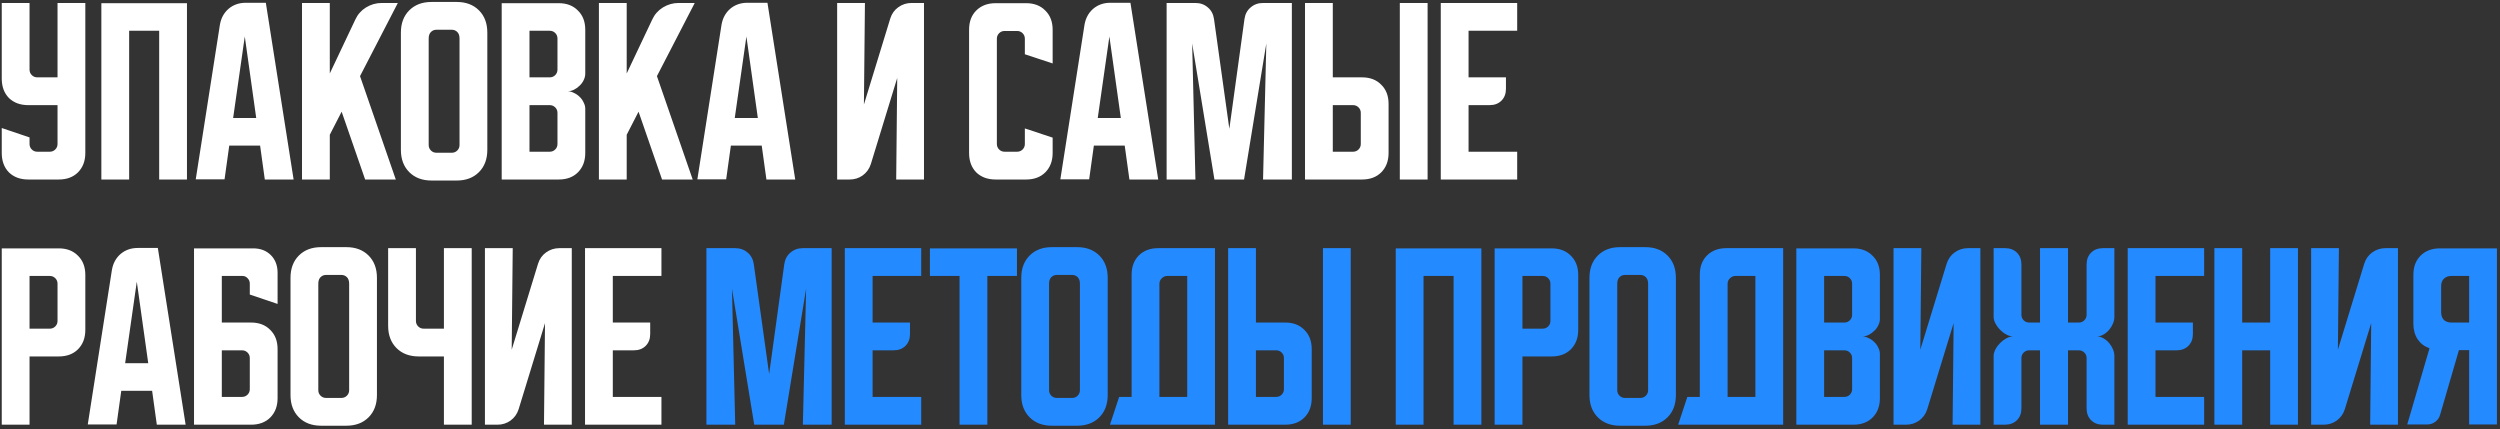
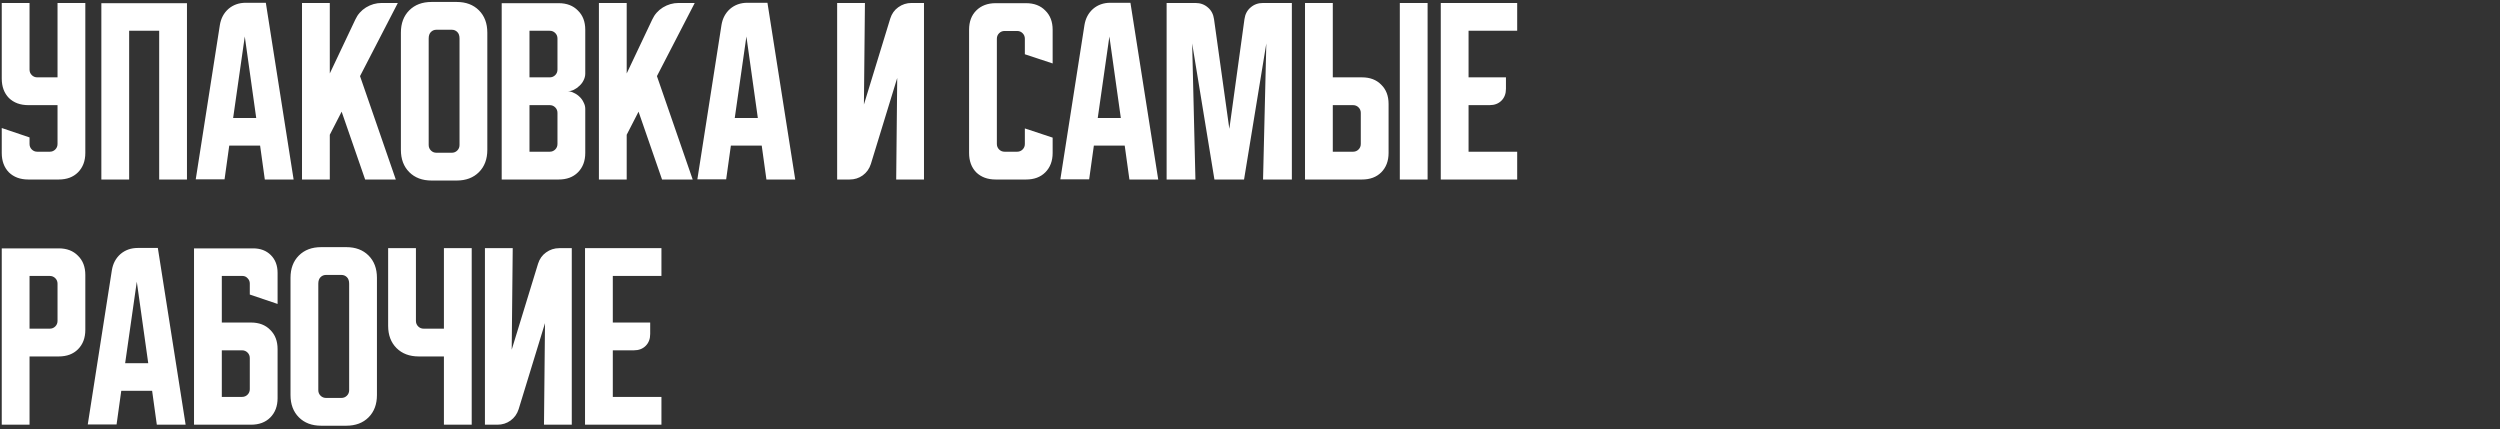
<svg xmlns="http://www.w3.org/2000/svg" width="571" height="98" viewBox="0 0 571 98" fill="none">
  <rect x="0" y="0" width="571" height="98" fill="#333333" stroke="none" />
  <path d="M0.4 0.68H6.747V15.893C6.747 16.391 6.918 16.811 7.26 17.153C7.602 17.496 8.022 17.667 8.52 17.667H13.14V0.68H19.487V34.933C19.487 36.769 18.927 38.247 17.807 39.367C16.718 40.456 15.256 41 13.42 41H6.467C4.631 41 3.153 40.456 2.033 39.367C0.944 38.247 0.4 36.769 0.4 34.933V29.24L6.747 31.387V32.88C6.747 33.378 6.918 33.798 7.26 34.14C7.602 34.482 8.022 34.653 8.52 34.653H11.367C11.864 34.653 12.284 34.482 12.627 34.14C12.969 33.798 13.14 33.378 13.14 32.88V24.013H6.467C4.631 24.013 3.153 23.469 2.033 22.38C0.944 21.26 0.4 19.782 0.4 17.947V0.68ZM23.15 0.727H42.703V41H36.357V7.027H29.497V41H23.15V0.727ZM50.215 5.72C50.463 4.196 51.117 2.967 52.175 2.033C53.263 1.1 54.586 0.633 56.141 0.633H60.715L67.061 41H60.481L59.408 33.253H52.361L51.288 40.953H44.708L50.215 5.72ZM53.248 26.953H58.521L55.908 8.333L53.248 26.953ZM75.325 0.68V16.78L81.158 4.46C81.687 3.309 82.496 2.391 83.585 1.707C84.705 1.022 85.903 0.68 87.178 0.68H90.865L82.231 17.387L90.398 41H83.398L78.031 25.507L75.325 30.78V41H68.978V0.68H75.325ZM91.564 7.447C91.564 5.331 92.202 3.636 93.477 2.36C94.753 1.084 96.448 0.447 98.564 0.447H104.304C106.42 0.447 108.115 1.084 109.391 2.36C110.666 3.636 111.304 5.331 111.304 7.447V34.233C111.304 36.349 110.666 38.044 109.391 39.32C108.115 40.596 106.42 41.233 104.304 41.233H98.564C96.448 41.233 94.753 40.596 93.477 39.32C92.202 38.044 91.564 36.349 91.564 34.233V7.447ZM99.684 34.887H103.184C103.682 34.887 104.102 34.716 104.444 34.373C104.786 34.031 104.957 33.611 104.957 33.113V8.8C104.957 8.147 104.786 7.649 104.444 7.307C104.102 6.964 103.682 6.793 103.184 6.793H99.684C99.186 6.793 98.766 6.964 98.424 7.307C98.082 7.649 97.911 8.147 97.911 8.8V33.113C97.911 33.611 98.082 34.031 98.424 34.373C98.766 34.716 99.186 34.887 99.684 34.887ZM114.588 0.727H127.607C129.443 0.727 130.905 1.287 131.994 2.407C133.114 3.496 133.674 4.958 133.674 6.793V16.827C133.674 17.324 133.55 17.822 133.301 18.32C133.083 18.787 132.772 19.207 132.368 19.58C131.994 19.953 131.559 20.264 131.061 20.513C130.594 20.731 130.128 20.84 129.661 20.84C130.128 20.84 130.594 20.964 131.061 21.213C131.559 21.431 131.994 21.727 132.368 22.1C132.772 22.473 133.083 22.909 133.301 23.407C133.55 23.873 133.674 24.356 133.674 24.853V34.933C133.674 36.769 133.114 38.247 131.994 39.367C130.905 40.456 129.443 41 127.607 41H114.588V0.727ZM120.934 24.013V34.653H125.554C126.052 34.653 126.472 34.482 126.814 34.14C127.156 33.798 127.327 33.378 127.327 32.88V25.787C127.327 25.289 127.156 24.869 126.814 24.527C126.472 24.184 126.052 24.013 125.554 24.013H120.934ZM125.554 17.667C126.052 17.667 126.472 17.496 126.814 17.153C127.156 16.811 127.327 16.391 127.327 15.893V8.8C127.327 8.302 127.156 7.882 126.814 7.54C126.472 7.198 126.052 7.027 125.554 7.027H120.934V17.667H125.554ZM143.137 0.68V16.78L148.971 4.46C149.5 3.309 150.308 2.391 151.397 1.707C152.517 1.022 153.715 0.68 154.991 0.68H158.677L150.044 17.387L158.211 41H151.211L145.844 25.507L143.137 30.78V41H136.791V0.68H143.137ZM164.785 5.72C165.034 4.196 165.687 2.967 166.745 2.033C167.834 1.1 169.156 0.633 170.711 0.633H175.285L181.631 41H175.051L173.978 33.253H166.931L165.858 40.953H159.278L164.785 5.72ZM167.818 26.953H173.091L170.478 8.333L167.818 26.953ZM191.205 41V0.68H197.551L197.318 23.873L203.338 4.227C203.68 3.138 204.287 2.282 205.158 1.66C206.06 1.007 207.071 0.68 208.191 0.68H211.038V41H204.691L204.925 17.807L198.905 37.453C198.562 38.542 197.94 39.413 197.038 40.067C196.167 40.689 195.171 41 194.051 41H191.205ZM221.338 34.933V6.793C221.338 4.958 221.882 3.496 222.971 2.407C224.091 1.287 225.569 0.727 227.404 0.727H234.357C236.193 0.727 237.655 1.287 238.744 2.407C239.864 3.496 240.424 4.958 240.424 6.793V14.493L234.077 12.393V8.847C234.077 8.349 233.906 7.929 233.564 7.587C233.222 7.244 232.802 7.073 232.304 7.073H229.458C228.96 7.073 228.54 7.244 228.198 7.587C227.855 7.929 227.684 8.349 227.684 8.847V32.88C227.684 33.378 227.855 33.798 228.198 34.14C228.54 34.482 228.96 34.653 229.458 34.653H232.304C232.802 34.653 233.222 34.482 233.564 34.14C233.906 33.798 234.077 33.378 234.077 32.88V29.333L240.424 31.433V34.933C240.424 36.769 239.864 38.247 238.744 39.367C237.655 40.456 236.193 41 234.357 41H227.404C225.569 41 224.091 40.456 222.971 39.367C221.882 38.247 221.338 36.769 221.338 34.933ZM247.691 5.72C247.94 4.196 248.593 2.967 249.651 2.033C250.74 1.1 252.062 0.633 253.618 0.633H258.191L264.538 41H257.958L256.884 33.253H249.838L248.764 40.953H242.184L247.691 5.72ZM250.724 26.953H255.998L253.384 8.333L250.724 26.953ZM266.455 41V0.68H273.035C274.155 0.68 275.104 1.022 275.881 1.707C276.659 2.36 277.126 3.247 277.281 4.367L280.781 29.427L284.235 4.367C284.39 3.247 284.857 2.36 285.635 1.707C286.412 1.022 287.361 0.68 288.481 0.68H295.061V41H288.481L289.228 9.92L284.141 41H277.375L272.288 9.92L273.035 41H266.455ZM304.411 0.68V17.667H311.084C312.92 17.667 314.382 18.227 315.471 19.347C316.591 20.436 317.151 21.898 317.151 23.733V34.933C317.151 36.769 316.591 38.247 315.471 39.367C314.382 40.456 312.92 41 311.084 41H298.064V0.68H304.411ZM319.717 41V0.68H326.064V41H319.717ZM304.411 24.013V34.653H309.031C309.529 34.653 309.949 34.482 310.291 34.14C310.633 33.798 310.804 33.378 310.804 32.88V25.787C310.804 25.289 310.633 24.869 310.291 24.527C309.949 24.184 309.529 24.013 309.031 24.013H304.411ZM329.072 0.68H346.525V7.027H335.419V17.667H343.959V20.28C343.959 21.4 343.616 22.302 342.932 22.987C342.247 23.671 341.345 24.013 340.225 24.013H335.419V34.653H346.525V41H329.072V0.68ZM0.4 56.727H13.42C15.256 56.727 16.718 57.287 17.807 58.407C18.927 59.496 19.487 60.958 19.487 62.793V75.347C19.487 77.182 18.927 78.66 17.807 79.78C16.718 80.869 15.256 81.413 13.42 81.413H6.747V97H0.4V56.727ZM6.747 63.027V75.067H11.367C11.864 75.067 12.284 74.896 12.627 74.553C12.969 74.211 13.14 73.791 13.14 73.293V64.8C13.14 64.302 12.969 63.882 12.627 63.54C12.284 63.198 11.864 63.027 11.367 63.027H6.747ZM25.55 61.72C25.799 60.196 26.453 58.967 27.51 58.033C28.599 57.1 29.922 56.633 31.477 56.633H36.05L42.397 97H35.817L34.744 89.253H27.697L26.624 96.953H20.044L25.55 61.72ZM28.584 82.953H33.857L31.244 64.333L28.584 82.953ZM44.314 56.727H57.801C59.481 56.727 60.834 57.24 61.861 58.267C62.887 59.293 63.401 60.647 63.401 62.327V69.42L57.054 67.273V64.753C57.054 64.287 56.883 63.882 56.541 63.54C56.23 63.198 55.841 63.027 55.374 63.027H50.661V73.667H57.334C59.17 73.667 60.632 74.227 61.721 75.347C62.841 76.436 63.401 77.898 63.401 79.733V90.933C63.401 92.769 62.841 94.247 61.721 95.367C60.632 96.456 59.17 97 57.334 97H44.314V56.727ZM50.661 80.013V90.653H55.281C55.779 90.653 56.199 90.482 56.541 90.14C56.883 89.798 57.054 89.378 57.054 88.88V81.787C57.054 81.289 56.883 80.869 56.541 80.527C56.199 80.184 55.779 80.013 55.281 80.013H50.661ZM66.353 63.447C66.353 61.331 66.991 59.636 68.266 58.36C69.542 57.084 71.238 56.447 73.353 56.447H79.093C81.209 56.447 82.904 57.084 84.18 58.36C85.455 59.636 86.093 61.331 86.093 63.447V90.233C86.093 92.349 85.455 94.044 84.18 95.32C82.904 96.596 81.209 97.233 79.093 97.233H73.353C71.238 97.233 69.542 96.596 68.266 95.32C66.991 94.044 66.353 92.349 66.353 90.233V63.447ZM74.473 90.887H77.973C78.471 90.887 78.891 90.716 79.233 90.373C79.575 90.031 79.746 89.611 79.746 89.113V64.8C79.746 64.147 79.575 63.649 79.233 63.307C78.891 62.964 78.471 62.793 77.973 62.793H74.473C73.975 62.793 73.555 62.964 73.213 63.307C72.871 63.649 72.7 64.147 72.7 64.8V89.113C72.7 89.611 72.871 90.031 73.213 90.373C73.555 90.716 73.975 90.887 74.473 90.887ZM94.998 56.68V73.293C94.998 73.791 95.169 74.211 95.511 74.553C95.853 74.896 96.273 75.067 96.771 75.067H101.391V56.68H107.738V97H101.391V81.413H95.651C93.535 81.413 91.84 80.776 90.564 79.5C89.289 78.224 88.651 76.529 88.651 74.413V56.68H94.998ZM110.759 97V56.68H117.106L116.873 79.873L122.893 60.227C123.235 59.138 123.842 58.282 124.713 57.66C125.615 57.007 126.626 56.68 127.746 56.68H130.593V97H124.246L124.479 73.807L118.459 93.453C118.117 94.542 117.495 95.413 116.593 96.067C115.722 96.689 114.726 97 113.606 97H110.759ZM133.619 56.68H151.072V63.027H139.965V73.667H148.505V76.28C148.505 77.4 148.163 78.302 147.479 78.987C146.794 79.671 145.892 80.013 144.772 80.013H139.965V90.653H151.072V97H133.619V56.68Z" fill="white" />
-   <path d="M161.345 97V56.68H167.925C169.045 56.68 169.994 57.022 170.772 57.707C171.55 58.36 172.016 59.247 172.172 60.367L175.672 85.427L179.125 60.367C179.281 59.247 179.748 58.36 180.525 57.707C181.303 57.022 182.252 56.68 183.372 56.68H189.952V97H183.372L184.119 65.92L179.032 97H172.265L167.179 65.92L167.925 97H161.345ZM192.955 56.68H210.408V63.027H199.301V73.667H207.841V76.28C207.841 77.4 207.499 78.302 206.815 78.987C206.13 79.671 205.228 80.013 204.108 80.013H199.301V90.653H210.408V97H192.955V56.68ZM212.394 56.727H232.274V63.027H225.508V97H219.161V63.027H212.394V56.727ZM233.259 63.447C233.259 61.331 233.897 59.636 235.173 58.36C236.448 57.084 238.144 56.447 240.259 56.447H245.999C248.115 56.447 249.81 57.084 251.086 58.36C252.362 59.636 252.999 61.331 252.999 63.447V90.233C252.999 92.349 252.362 94.044 251.086 95.32C249.81 96.596 248.115 97.233 245.999 97.233H240.259C238.144 97.233 236.448 96.596 235.173 95.32C233.897 94.044 233.259 92.349 233.259 90.233V63.447ZM241.379 90.887H244.879C245.377 90.887 245.797 90.716 246.139 90.373C246.482 90.031 246.653 89.611 246.653 89.113V64.8C246.653 64.147 246.482 63.649 246.139 63.307C245.797 62.964 245.377 62.793 244.879 62.793H241.379C240.882 62.793 240.462 62.964 240.119 63.307C239.777 63.649 239.606 64.147 239.606 64.8V89.113C239.606 89.611 239.777 90.031 240.119 90.373C240.462 90.716 240.882 90.887 241.379 90.887ZM255.616 90.653H258.462V62.747C258.462 60.911 259.007 59.449 260.096 58.36C261.216 57.24 262.693 56.68 264.529 56.68H277.502V97H253.516L255.616 90.653ZM271.156 90.653V63.027H266.582C266.116 63.027 265.696 63.213 265.322 63.587C264.98 63.929 264.809 64.333 264.809 64.8V90.653H271.156ZM286.856 56.68V73.667H293.529C295.365 73.667 296.827 74.227 297.916 75.347C299.036 76.436 299.596 77.898 299.596 79.733V90.933C299.596 92.769 299.036 94.247 297.916 95.367C296.827 96.456 295.365 97 293.529 97H280.509V56.68H286.856ZM302.163 97V56.68H308.509V97H302.163ZM286.856 80.013V90.653H291.476C291.974 90.653 292.394 90.482 292.736 90.14C293.078 89.798 293.249 89.378 293.249 88.88V81.787C293.249 81.289 293.078 80.869 292.736 80.527C292.394 80.184 291.974 80.013 291.476 80.013H286.856ZM318.791 56.727H338.344V97H331.997V63.027H325.137V97H318.791V56.727ZM341.377 56.727H354.397C356.232 56.727 357.694 57.287 358.783 58.407C359.903 59.496 360.463 60.958 360.463 62.793V75.347C360.463 77.182 359.903 78.66 358.783 79.78C357.694 80.869 356.232 81.413 354.397 81.413H347.723V97H341.377V56.727ZM347.723 63.027V75.067H352.343C352.841 75.067 353.261 74.896 353.603 74.553C353.945 74.211 354.117 73.791 354.117 73.293V64.8C354.117 64.302 353.945 63.882 353.603 63.54C353.261 63.198 352.841 63.027 352.343 63.027H347.723ZM363.033 63.447C363.033 61.331 363.671 59.636 364.946 58.36C366.222 57.084 367.917 56.447 370.033 56.447H375.773C377.888 56.447 379.584 57.084 380.859 58.36C382.135 59.636 382.773 61.331 382.773 63.447V90.233C382.773 92.349 382.135 94.044 380.859 95.32C379.584 96.596 377.888 97.233 375.773 97.233H370.033C367.917 97.233 366.222 96.596 364.946 95.32C363.671 94.044 363.033 92.349 363.033 90.233V63.447ZM371.153 90.887H374.653C375.151 90.887 375.571 90.716 375.913 90.373C376.255 90.031 376.426 89.611 376.426 89.113V64.8C376.426 64.147 376.255 63.649 375.913 63.307C375.571 62.964 375.151 62.793 374.653 62.793H371.153C370.655 62.793 370.235 62.964 369.893 63.307C369.551 63.649 369.379 64.147 369.379 64.8V89.113C369.379 89.611 369.551 90.031 369.893 90.373C370.235 90.716 370.655 90.887 371.153 90.887ZM385.389 90.653H388.236V62.747C388.236 60.911 388.78 59.449 389.869 58.36C390.989 57.24 392.467 56.68 394.302 56.68H407.276V97H383.289L385.389 90.653ZM400.929 90.653V63.027H396.356C395.889 63.027 395.469 63.213 395.096 63.587C394.754 63.929 394.582 64.333 394.582 64.8V90.653H400.929ZM410.283 56.727H423.303C425.138 56.727 426.601 57.287 427.689 58.407C428.809 59.496 429.369 60.958 429.369 62.793V72.827C429.369 73.324 429.245 73.822 428.996 74.32C428.778 74.787 428.467 75.207 428.063 75.58C427.689 75.953 427.254 76.264 426.756 76.513C426.289 76.731 425.823 76.84 425.356 76.84C425.823 76.84 426.289 76.964 426.756 77.213C427.254 77.431 427.689 77.727 428.063 78.1C428.467 78.473 428.778 78.909 428.996 79.407C429.245 79.873 429.369 80.356 429.369 80.853V90.933C429.369 92.769 428.809 94.247 427.689 95.367C426.601 96.456 425.138 97 423.303 97H410.283V56.727ZM416.629 80.013V90.653H421.249C421.747 90.653 422.167 90.482 422.509 90.14C422.852 89.798 423.023 89.378 423.023 88.88V81.787C423.023 81.289 422.852 80.869 422.509 80.527C422.167 80.184 421.747 80.013 421.249 80.013H416.629ZM421.249 73.667C421.747 73.667 422.167 73.496 422.509 73.153C422.852 72.811 423.023 72.391 423.023 71.893V64.8C423.023 64.302 422.852 63.882 422.509 63.54C422.167 63.198 421.747 63.027 421.249 63.027H416.629V73.667H421.249ZM432.486 97V56.68H438.833L438.599 79.873L444.619 60.227C444.961 59.138 445.568 58.282 446.439 57.66C447.341 57.007 448.353 56.68 449.473 56.68H452.319V97H445.973L446.206 73.807L440.186 93.453C439.844 94.542 439.221 95.413 438.319 96.067C437.448 96.689 436.453 97 435.333 97H432.486ZM455.345 81.32C455.345 80.822 455.485 80.309 455.765 79.78C456.045 79.251 456.403 78.769 456.839 78.333C457.274 77.898 457.756 77.54 458.285 77.26C458.814 76.98 459.328 76.84 459.825 76.84C459.328 76.84 458.814 76.7 458.285 76.42C457.756 76.14 457.274 75.782 456.839 75.347C456.403 74.911 456.045 74.429 455.765 73.9C455.485 73.371 455.345 72.858 455.345 72.36V56.68H457.959C459.079 56.68 459.981 57.022 460.665 57.707C461.35 58.391 461.692 59.293 461.692 60.413V71.893C461.692 72.391 461.863 72.811 462.205 73.153C462.548 73.496 462.968 73.667 463.465 73.667H465.939V56.68H472.332V73.667H474.805C475.303 73.667 475.723 73.496 476.065 73.153C476.408 72.811 476.579 72.391 476.579 71.893V60.413C476.579 59.293 476.921 58.391 477.605 57.707C478.29 57.022 479.192 56.68 480.312 56.68H482.925V72.36C482.925 72.858 482.816 73.371 482.599 73.9C482.381 74.429 482.085 74.911 481.712 75.347C481.339 75.782 480.903 76.14 480.405 76.42C479.939 76.7 479.441 76.84 478.912 76.84C479.441 76.84 479.939 76.98 480.405 77.26C480.903 77.54 481.339 77.898 481.712 78.333C482.085 78.769 482.381 79.251 482.599 79.78C482.816 80.309 482.925 80.822 482.925 81.32V97H480.312C479.192 97 478.29 96.658 477.605 95.973C476.921 95.289 476.579 94.387 476.579 93.267V81.787C476.579 81.289 476.408 80.869 476.065 80.527C475.723 80.184 475.303 80.013 474.805 80.013H472.332V97H465.939V80.013H463.465C462.968 80.013 462.548 80.184 462.205 80.527C461.863 80.869 461.692 81.289 461.692 81.787V93.267C461.692 94.387 461.35 95.289 460.665 95.973C459.981 96.658 459.079 97 457.959 97H455.345V81.32ZM485.97 56.68H503.424V63.027H492.317V73.667H500.857V76.28C500.857 77.4 500.515 78.302 499.83 78.987C499.146 79.671 498.244 80.013 497.124 80.013H492.317V90.653H503.424V97H485.97V56.68ZM505.767 56.68H512.114V73.667H518.507V56.68H524.854V97H518.507V80.013H512.114V97H505.767V56.68ZM527.861 97V56.68H534.208L533.974 79.873L539.994 60.227C540.336 59.138 540.943 58.282 541.814 57.66C542.716 57.007 543.728 56.68 544.848 56.68H547.694V97H541.348L541.581 73.807L535.561 93.453C535.219 94.542 534.596 95.413 533.694 96.067C532.823 96.689 531.828 97 530.708 97H527.861ZM549.812 96.953L554.899 79.547C553.748 79.142 552.846 78.458 552.193 77.493C551.539 76.498 551.213 75.3 551.213 73.9V62.793C551.213 60.958 551.757 59.496 552.846 58.407C553.966 57.287 555.444 56.727 557.279 56.727H570.299V96.953H563.952V79.967H561.619L557.326 94.713C557.139 95.398 556.766 95.942 556.206 96.347C555.677 96.751 555.055 96.953 554.339 96.953H549.812ZM557.559 65.36V71.333C557.559 72.049 557.761 72.624 558.166 73.06C558.601 73.464 559.177 73.667 559.893 73.667H563.952V63.027H559.893C559.177 63.027 558.601 63.244 558.166 63.68C557.761 64.084 557.559 64.644 557.559 65.36Z" fill="#248AFF" />
</svg>